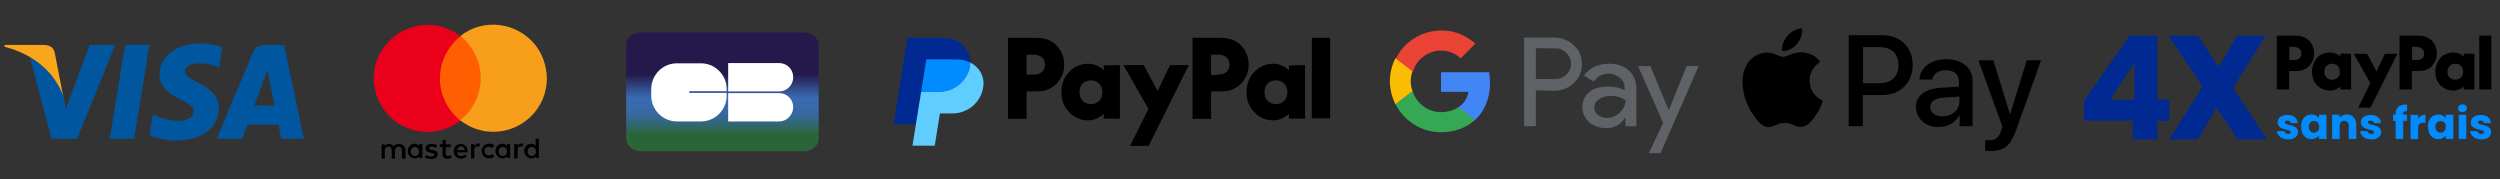
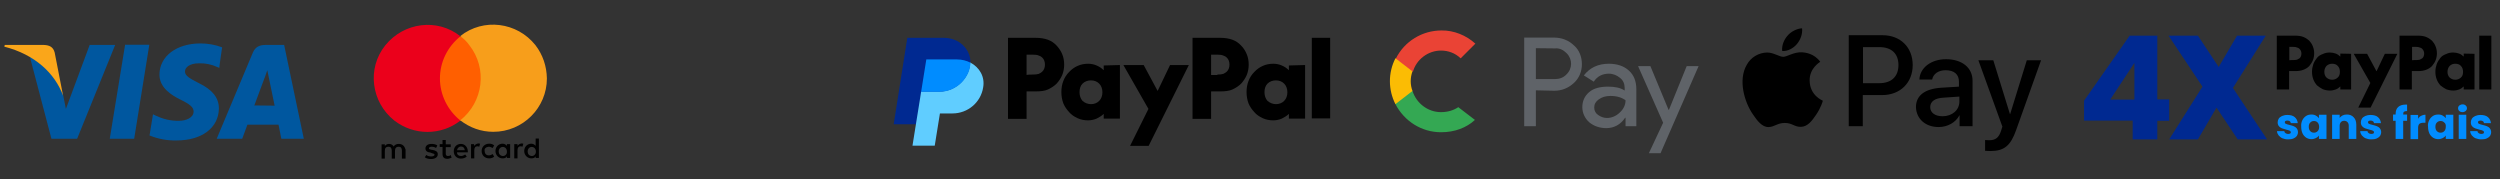
<svg xmlns="http://www.w3.org/2000/svg" xmlns:xlink="http://www.w3.org/1999/xlink" version="1.1" id="Layer_1" x="0px" y="0px" viewBox="0 0 1157 83" style="enable-background:new 0 0 1157 83;" xml:space="preserve">
  <rect x="0" y="0" width="1157" height="83" fill="#333333" stroke="none" />
  <style type="text/css">
	.st0{fill:url(#SVGID_1_);}
	.st1{fill:#FFFFFF;}
	.st2{fill:#00579F;}
	.st3{fill:#FAA61A;}
	.st4{fill:#FF5F00;}
	.st5{fill:#EB001B;}
	.st6{fill:#F79E1B;}
	.st7{fill:#5F6368;}
	.st8{fill:#4285F4;}
	.st9{fill:#34A853;}
	.st10{fill:#FBBC04;}
	.st11{fill:#EA4335;}
	.st12{clip-path:url(#SVGID_3_);}
	.st13{fill:#002991;}
	.st14{fill:#60CDFF;}
	.st15{fill:#008CFF;}
</style>
  <g>
    <linearGradient id="SVGID_1_" gradientUnits="userSpaceOnUse" x1="334.3" y1="-1605" x2="334.3" y2="-1660.179" gradientTransform="matrix(1 0 0 -1 0 -1590)">
      <stop offset="0" style="stop-color:#24194A" />
      <stop offset="0.351" style="stop-color:#24194A" />
      <stop offset="0.476" style="stop-color:#324E8E" />
      <stop offset="0.551" style="stop-color:#3A6AB3" />
      <stop offset="0.608" style="stop-color:#396AAF" />
      <stop offset="0.661" style="stop-color:#3869A4" />
      <stop offset="0.714" style="stop-color:#356991" />
      <stop offset="0.765" style="stop-color:#316776" />
      <stop offset="0.816" style="stop-color:#2D6653" />
      <stop offset="0.849" style="stop-color:#296539" />
      <stop offset="1" style="stop-color:#296539" />
    </linearGradient>
-     <path class="st0" d="M296.6,15H372c3.8,0,6.9,2.7,6.9,5.8v43.4c0,3.3-3.2,5.8-6.9,5.8h-75.3c-3.7,0-6.9-2.6-6.9-5.8V20.9   C289.7,17.6,292.9,15,296.6,15z" />
-     <path class="st1" d="M367.1,35.7c0-3.6-2.9-6.5-6.4-6.5H337v13.1h23.8C364.2,42.2,367.1,39.4,367.1,35.7z M367.1,49.6   c0-3.6-2.9-6.5-6.4-6.5H337v13.1h23.8C364.2,56.1,367.1,53.1,367.1,49.6L367.1,49.6z M319,43v-0.8h17.3v-1   c0-6.5-5.3-11.9-11.9-11.9h-11.1c-6.5,0-11.8,5.2-11.9,11.8v3.2c0,6.5,5.3,11.9,11.9,11.9h11.1c6.5,0,11.9-5.3,11.9-11.9V43H319z" />
  </g>
  <g>
    <path class="st2" d="M62.1,64.2H50.8l7.1-43.5h11.2L62.1,64.2z M102.8,21.9c-3.2-1.2-6.6-1.8-10-1.8c-11.1,0-18.9,5.9-19,14.3   c-0.1,6.2,5.6,9.7,9.9,11.8s5.9,3.5,5.9,5.4c0,2.9-3.5,4.3-6.7,4.3c-3.7,0.1-7.2-0.7-10.6-2.3l-1.5-0.7l-1.6,9.8   c4,1.6,8.2,2.4,12.5,2.3c11.8,0,19.5-5.9,19.6-14.8c0-5-3-8.7-9.4-11.8c-3.9-2-6.3-3.3-6.3-5.3c0-1.8,2-3.8,6.5-3.8   c2.9-0.1,5.8,0.5,8.4,1.7l1,0.4C101.4,31.3,102.8,21.9,102.8,21.9z M117.7,48.8l4.5-12.1c0,0,1-2.5,1.5-4.2l0.8,3.8l2.6,12.6   L117.7,48.8L117.7,48.8z M131.5,20.8h-8.6c-2.7,0-4.7,0.8-5.9,3.6l-16.7,39.8h11.8l2.4-6.5h14.4l1.3,6.5h10.4L131.5,20.8   L131.5,20.8z M41.5,20.8l-11,29.6l-1.2-6c-2-6.9-8.4-14.5-15.5-18.2l10,38h11.9l17.6-43.4C53.3,20.8,41.5,20.8,41.5,20.8z" />
    <path class="st3" d="M20.3,20.8H2.2L2,21.6c14.1,3.6,23.4,12.3,27.2,22.7l-3.9-20C24.6,21.6,22.7,20.9,20.3,20.8z" />
  </g>
  <g>
    <g>
      <path class="st4" d="M201.1,16.9H225v38.9h-23.8L201.1,16.9L201.1,16.9z" />
      <path class="st5" d="M203.6,36.3c0-7.6,3.5-14.7,9.5-19.5c-10.7-8.5-26.2-6.5-34.8,4.2s-6.5,26.3,4.2,34.8c9.1,7,21.6,7,30.6,0    C207.1,51,203.6,43.8,203.6,36.3z" />
      <path class="st6" d="M253.1,36.3c0,13.6-11.1,24.7-24.8,24.7c-5.7,0-10.8-1.9-15.3-5.3c10.7-8.5,12.7-24,4.2-34.8    c-1.2-1.7-2.6-3-4.2-4.2c10.7-8.5,26.3-6.5,34.8,4.2C251.2,25.3,253,30.6,253.1,36.3z" />
    </g>
    <g>
      <path d="M200.3,69.4l-0.7-0.1c-0.6-0.1-1.1-0.3-1.1-0.6c0-0.5,0.5-0.8,1.3-0.8s1.7,0.3,2,0.6l0.6-1.2l0,0    c-0.7-0.5-1.7-0.7-2.7-0.7c-1.7,0-2.8,0.8-2.8,2.1c0,1.1,0.8,1.8,2.3,1.9l0.7,0.3c0.8,0.2,1.2,0.3,1.2,0.7c0,0.5-0.6,0.8-1.6,0.8    s-1.8-0.3-2.2-0.7l-0.7,1.1c0.8,0.6,1.9,0.8,2.9,0.8c1.9,0,3.1-0.9,3.1-2.1C202.7,70.2,201.7,69.7,200.3,69.4z" />
-       <path d="M194,67.5c-0.5-0.6-1.2-1-2-1c-1.9,0-3.3,1.5-3.3,3.4s1.5,3.4,3.3,3.4c1,0,1.7-0.3,2-1v0.8h1.5V70v-3.3H194V67.5z     M192,72.2c-1.3-0.1-1.9-1-1.9-2.1c0-1.2,0.8-2.1,1.9-2.1c1.2,0,1.9,0.9,1.9,2.1C194,71.2,193.3,72.2,192,72.2z" />
      <path d="M184.5,66.6c-0.8,0-1.8,0.3-2.3,1.2c-0.5-0.8-1.2-1.2-2.2-1.2c-0.7,0-1.4,0.3-1.9,1v-0.8h-1.5v6.6h1.5v-3.7    c0-1.2,0.6-1.8,1.7-1.8c1,0,1.5,0.6,1.5,1.8v3.7h1.5v-3.7c0-1.2,0.7-1.8,1.7-1.8s1.5,0.6,1.5,1.8v3.7h1.7v-4.2    C187.2,67.6,186.3,66.6,184.5,66.6z" />
      <path d="M207.3,72.2c-0.7,0-1-0.4-1-1.1v-3h2.3v-1.3h-2.3v-2h-1.5v1.9h-1.3V68h1.3v3.1c0,1.6,0.6,2.4,2.3,2.4    c0.6,0,1.3-0.3,1.9-0.5l-0.4-1.3C208.3,72.1,207.8,72.2,207.3,72.2z" />
      <path d="M239.5,67.5v-0.8H238v6.6h1.5v-3.8c0-1.1,0.5-1.8,1.4-1.8c0.3,0,0.6,0.1,0.9,0.2l0.4-1.4c-0.3-0.1-0.7-0.1-1-0.1    C240.3,66.6,239.8,67.1,239.5,67.5z" />
      <path d="M226.2,67.9c0.6,0,1.2,0.3,1.8,0.6l0.7-1.2c-0.7-0.6-1.4-0.8-2.3-0.8c-2.1,0-3.5,1.5-3.5,3.4l0,0c0,1.9,1.4,3.4,3.5,3.4    c1,0,1.7-0.3,2.3-0.8l-0.7-1.2c-0.6,0.4-1.1,0.6-1.8,0.6c-1.2,0-1.9-0.8-1.9-2.1C224,68.8,225,68,226.2,67.9z" />
      <path d="M234.6,67.5c-0.5-0.6-1.2-1-2-1c-1.9,0-3.3,1.5-3.3,3.4s1.5,3.4,3.3,3.4c1,0,1.7-0.3,2-1v0.8h1.5V70v-3.3h-1.5V67.5z     M232.7,72.2c-1.3-0.1-1.9-1-1.9-2.1c0-1.2,0.8-2.1,1.9-2.1c1.1,0,1.9,0.9,1.9,2.1C234.7,71.2,234,72.2,232.7,72.2z" />
      <path d="M219.4,67.5v-0.8H218v6.6h1.5v-3.8c0-1.1,0.5-1.8,1.4-1.8c0.3,0,0.6,0.1,0.9,0.2l0.4-1.4c-0.3-0.1-0.7-0.1-1-0.1    C220.3,66.6,219.8,67.1,219.4,67.5z" />
      <path d="M247.9,64.1v3.4c-0.5-0.6-1.2-1-2-1c-1.9,0-3.3,1.5-3.3,3.4s1.5,3.4,3.3,3.4c1,0,1.7-0.3,2-1v0.8h1.5V70v-5.9H247.9z     M246.1,72.2c-1.3-0.1-1.9-1-1.9-2.1c0-1.2,0.8-2.1,1.9-2.1c1.1,0,1.9,0.9,1.9,2.1C248.1,71.2,247.3,72.2,246.1,72.2z" />
      <path d="M213.3,66.6L213.3,66.6c-1.9,0-3.3,1.4-3.3,3.4s1.4,3.4,3.3,3.4c1,0,1.9-0.3,2.7-0.9l-0.7-1c-0.6,0.4-1.3,0.7-1.9,0.7    c-0.9,0-1.9-0.4-1.9-1.7h5c0-0.3,0-0.3,0-0.6C216.4,68,215.1,66.6,213.3,66.6z M211.5,69.5c0.2-0.9,0.8-1.7,1.9-1.7    c0.9,0,1.6,0.6,1.7,1.7H211.5z" />
    </g>
  </g>
  <g>
    <path class="st7" d="M710.8,41.8v16.6h-5.4v-41h13.9c3.4,0,6.6,1.2,9.1,3.6c2.5,2.1,3.7,5.4,3.7,8.7s-1.2,6.4-3.7,8.7   s-5.5,3.6-9.1,3.6L710.8,41.8L710.8,41.8z M710.8,22.3v14.3h8.9c2,0,3.9-0.7,5.2-2.1c2.9-2.7,2.9-7.1,0.2-9.8l-0.2-0.2   c-1.4-1.4-3.2-2.3-5.2-2.1L710.8,22.3L710.8,22.3z" />
    <path class="st7" d="M744.6,29.5c3.9,0,7,1.1,9.3,3.2s3.4,5,3.4,8.6v17.1h-5v-3.9h-0.2c-2.1,3.2-5.2,4.8-8.7,4.8   c-3,0-5.7-0.9-7.9-2.7c-2-1.8-3.2-4.3-3.2-7c0-2.9,1.1-5.2,3.2-7c2.1-1.8,5.2-2.5,8.7-2.5c3.2,0,5.7,0.5,7.7,1.8v-1.2   c0-1.8-0.7-3.6-2.1-4.6c-1.4-1.2-3.2-2-5.2-2c-3,0-5.4,1.2-7,3.7l-4.6-2.9C735.8,31.3,739.6,29.5,744.6,29.5z M737.8,49.8   c0,1.4,0.7,2.7,1.8,3.4c1.2,0.9,2.7,1.4,4.1,1.4c2.1,0,4.3-0.9,5.9-2.5c1.8-1.6,2.7-3.6,2.7-5.7c-1.6-1.2-3.9-2-7-2   c-2.1,0-3.9,0.5-5.4,1.6C738.5,47,737.8,48.2,737.8,49.8z" />
    <path class="st7" d="M786.2,30.4l-17.7,40.5h-5.4l6.6-14.1l-11.6-26.2h5.7l8.4,20.2h0.2l8.2-20.2h5.5L786.2,30.4L786.2,30.4z" />
-     <path class="st8" d="M689.6,38.2c0-1.6-0.2-3.2-0.4-4.8h-22.3v9.1h12.7c-0.5,2.9-2.1,5.5-4.6,7.1v5.9h7.7   C687.1,51.4,689.6,45.4,689.6,38.2z" />
    <path class="st9" d="M666.9,61.2c6.4,0,11.8-2.1,15.7-5.7l-7.7-5.9c-2.1,1.4-4.8,2.3-8,2.3c-6.1,0-11.4-4.1-13.2-9.8h-7.9v6.1   C650,56.2,658,61.2,666.9,61.2z" />
    <path class="st10" d="M653.7,42.1c-1.1-2.9-1.1-6.1,0-9.1v-6h-7.9c-3.4,6.6-3.4,14.5,0,21.2L653.7,42.1z" />
    <path class="st11" d="M666.9,23.4c3.4,0,6.6,1.2,9.1,3.6l0,0l6.8-6.8c-4.3-3.9-10-6.2-15.7-6.1c-8.9,0-17.1,5-21.1,13l7.9,6.1   C655.5,27.5,660.9,23.4,666.9,23.4z" />
  </g>
  <g>
    <path id="XMLID_34_" d="M831.6,20.4c-1.6,1.9-4.2,3.4-6.8,3.2c-0.3-2.6,0.9-5.3,2.4-7c1.6-2,4.5-3.4,6.8-3.5   C834.3,15.8,833.2,18.5,831.6,20.4 M834,24.2c-3.8-0.2-7,2.1-8.7,2.1c-1.8,0-4.5-2-7.5-2c-3.9,0.1-7.5,2.2-9.4,5.7   c-4.1,7-1.1,17.3,2.9,23c1.9,2.8,4.2,5.9,7.2,5.8c2.9-0.1,4-1.9,7.5-1.9s4.5,1.9,7.5,1.8c3.1-0.1,5.1-2.8,7-5.6   c2.2-3.2,3.1-6.3,3.1-6.5c-0.1-0.1-6-2.3-6.1-9.3c-0.1-5.8,4.7-8.5,4.9-8.7C839.6,24.7,835.4,24.3,834,24.2 M855.6,16.3v42.1h6.5   V44h9c8.3,0,14.1-5.7,14.1-13.9s-5.7-13.8-13.9-13.8H855.6L855.6,16.3z M862.2,21.8h7.5c5.7,0,8.9,3,8.9,8.3s-3.2,8.4-8.9,8.4h-7.5   V21.8z M897.2,58.8c4.1,0,7.9-2.1,9.6-5.4h0.1v5h6v-21c0-6.1-4.9-10-12.3-10c-6.9,0-12.1,4-12.3,9.4h5.9c0.5-2.6,2.9-4.3,6.2-4.3   c4,0,6.2,1.9,6.2,5.3v2.3l-8.2,0.5c-7.6,0.5-11.7,3.6-11.7,9C886.9,55.1,891.2,58.8,897.2,58.8z M899,53.8c-3.5,0-5.7-1.7-5.7-4.2   c0-2.6,2.1-4.2,6.2-4.4l7.3-0.5V47C906.8,51,903.4,53.8,899,53.8z M921.1,69.9c6.4,0,9.4-2.4,12-9.8l11.5-32.2H938l-7.7,24.9h-0.1   l-7.7-24.9h-6.9l11.1,30.7l-0.6,1.9c-1,3.2-2.6,4.4-5.5,4.4c-0.5,0-1.5-0.1-1.9-0.1v5C919,69.8,920.6,69.9,921.1,69.9z" />
  </g>
  <g>
    <g>
      <g>
        <g>
          <defs>
            <rect id="SVGID_2_" x="413.7" y="17.5" width="41.6" height="50" />
          </defs>
          <clipPath id="SVGID_3_">
            <use xlink:href="#SVGID_2_" style="overflow:visible;" />
          </clipPath>
          <g class="st12">
            <path class="st13" d="M449.1,29c0,6.2-5.8,13.5-14.4,13.5h-8.3l-0.4,2.6l-2,12.4h-10.4l6.3-40h16.8c5.7,0,10.1,3.2,11.7,7.5       C448.9,26.2,449.2,27.7,449.1,29z" />
            <path class="st14" d="M455,40.5c-1.1,6.9-7.1,12-14.2,12h-5.8l-2.4,14.9h-10.3l1.6-10l2-12.4l0.4-2.6h8.3       c8.6,0,14.4-7.3,14.4-13.5C453.4,31.2,455.9,35.6,455,40.5z" />
            <path class="st15" d="M449.1,29c-1.7-0.9-3.9-1.5-6.3-1.5h-14.1l-2.4,15h8.3C443.4,42.5,449.1,35.2,449.1,29z" />
          </g>
        </g>
      </g>
    </g>
    <g>
      <path d="M615.6,17.5v37.3h-8.5V17.5H615.6z M604,30.1v24.8h-7.5v-2.2c-0.9,0.9-2.1,1.6-3.3,2.2c-1.2,0.5-2.6,0.8-3.9,0.8    c-1.7,0-3.4-0.3-4.9-1s-2.9-1.6-3.9-2.8c-1.1-1.2-2.1-2.6-2.7-4.1c-0.6-1.6-0.9-3.4-0.9-5.2s0.3-3.6,0.9-5.1    c0.6-1.6,1.5-3,2.7-4.2c1.1-1.2,2.5-2.2,3.9-2.8c1.5-0.7,3.2-1,4.9-1c1.4,0,2.8,0.3,3.9,0.8c1.2,0.5,2.3,1.2,3.3,2.2v-2.2    L604,30.1C604,30.2,604,30.1,604,30.1z M590.5,48.2c1.5,0,2.8-0.5,3.8-1.5c1-1,1.5-2.4,1.5-4c0-1.6-0.5-3-1.5-4    c-1-1-2.3-1.5-3.8-1.5s-2.9,0.5-3.9,1.5c-1,1-1.4,2.4-1.4,4c0,1.6,0.5,3,1.4,4C587.7,47.6,589,48.2,590.5,48.2z M564.6,17.5    c2.3,0,4.1,0.3,5.8,0.9c1.6,0.6,2.9,1.5,4,2.7c1.1,1.1,2,2.5,2.6,4c0.6,1.4,0.9,3.1,0.9,4.8c0,1.7-0.3,3.3-0.9,4.8    c-0.6,1.4-1.5,2.8-2.6,4c-1.1,1.1-2.5,2-4,2.7s-3.5,0.9-5.8,0.9h-4.1v12.7h-8.6V17.5H564.6z M563.4,34.5c1.1,0,2.1-0.1,2.7-0.3    c0.6-0.3,1.2-0.6,1.6-1c0.9-0.8,1.3-2,1.3-3.3s-0.4-2.5-1.3-3.3c-0.4-0.4-0.9-0.7-1.6-0.9c-0.6-0.3-1.5-0.4-2.7-0.4h-2.9v9.4h2.9    V34.5z M519.9,30.1h9.4l6.4,11.9h0.1l5.7-11.9h8.7l-18.6,37.4h-8.6l8.5-17.1L519.9,30.1z M518.3,30.1v24.8h-7.5v-2.2    c-0.9,0.9-2.1,1.6-3.3,2.2c-1.2,0.5-2.6,0.8-3.9,0.8c-1.7,0-3.4-0.3-4.9-1s-2.9-1.6-3.9-2.8c-1.1-1.2-2.1-2.6-2.7-4.1    c-0.6-1.6-0.9-3.4-0.9-5.2s0.3-3.6,0.9-5.1c0.6-1.6,1.5-3,2.7-4.2c1.1-1.2,2.5-2.2,3.9-2.8c1.5-0.7,3.2-1,4.9-1    c1.4,0,2.8,0.3,3.9,0.8c1.2,0.5,2.3,1.2,3.3,2.2v-2.2L518.3,30.1C518.3,30.2,518.3,30.1,518.3,30.1z M504.9,48.2    c1.5,0,2.8-0.5,3.8-1.5c1-1,1.5-2.4,1.5-4c0-1.6-0.5-3-1.5-4c-1-1-2.3-1.5-3.8-1.5s-2.9,0.5-3.9,1.5c-1,1-1.4,2.4-1.4,4    s0.5,3,1.4,4C502,47.6,503.4,48.2,504.9,48.2z M479.2,17.5c2.3,0,4.1,0.3,5.8,0.9c1.6,0.6,2.9,1.5,4,2.7s2,2.5,2.6,4    c0.6,1.4,0.9,3.1,0.9,4.8c0,1.7-0.3,3.3-0.9,4.8c-0.6,1.4-1.5,2.8-2.6,4c-1.1,1.1-2.5,2-4,2.7s-3.5,0.9-5.8,0.9h-4.1v12.7h-8.6    V17.5H479.2z M478,34.5c1.1,0,2.1-0.1,2.7-0.3c0.6-0.3,1.2-0.6,1.6-1c0.9-0.8,1.3-2,1.3-3.3s-0.4-2.5-1.3-3.3    c-0.4-0.4-0.9-0.7-1.6-0.9c-0.6-0.3-1.5-0.4-2.7-0.4h-2.9v9.4C475.2,34.5,478,34.5,478,34.5z" />
    </g>
  </g>
  <g>
    <g>
      <path class="st13" d="M964.5,55.8v-9.2l21.1-30.1h12.8V46h5.5v9.9h-5.5v8.6h-11.4v-8.7H964.5z M987.8,29.1l-11.2,17h11.2V29.1z" />
      <path class="st13" d="M1035.6,64.5l-9.8-14.7l-8.6,14.7h-13.3l15.4-24.4l-15.7-23.6h13.6l9.6,14.5l8.5-14.5h13.3l-15.2,24.2    l15.8,23.8H1035.6z" />
    </g>
    <g>
      <path class="st15" d="M1056.3,64c-0.7-0.3-1.3-0.8-1.8-1.4c-0.4-0.6-0.7-1.2-0.7-1.9h3.4c0,0.4,0.2,0.7,0.5,0.9    c0.3,0.2,0.7,0.4,1.2,0.4c0.4,0,0.7-0.1,1-0.2c0.2-0.2,0.3-0.4,0.3-0.6c0-0.3-0.2-0.5-0.5-0.7c-0.3-0.2-0.9-0.3-1.6-0.5    c-0.8-0.2-1.4-0.4-2-0.6c-0.5-0.2-1-0.5-1.4-1c-0.4-0.4-0.6-1-0.6-1.8c0-0.6,0.2-1.2,0.5-1.7c0.3-0.5,0.9-0.9,1.5-1.2    c0.7-0.3,1.5-0.5,2.5-0.5c1.4,0,2.6,0.3,3.4,1c0.8,0.7,1.3,1.6,1.4,2.8h-3.2c-0.1-0.4-0.2-0.7-0.5-0.9c-0.3-0.2-0.7-0.3-1.1-0.3    c-0.4,0-0.7,0.1-0.9,0.2s-0.3,0.4-0.3,0.6c0,0.3,0.2,0.6,0.5,0.7c0.3,0.2,0.9,0.3,1.6,0.5c0.8,0.2,1.5,0.4,2,0.6    c0.5,0.2,1,0.5,1.4,1s0.6,1.1,0.6,1.8c0,0.6-0.2,1.2-0.5,1.7c-0.4,0.5-0.9,0.9-1.6,1.2c-0.7,0.3-1.5,0.4-2.5,0.4    C1057.9,64.5,1057,64.3,1056.3,64z" />
      <path class="st15" d="M1065.5,55.7c0.4-0.9,1-1.5,1.7-2s1.6-0.7,2.6-0.7c0.8,0,1.5,0.2,2,0.5c0.6,0.3,1,0.7,1.4,1.2v-1.6h3.5v11.2    h-3.5v-1.6c-0.3,0.5-0.8,0.9-1.4,1.2c-0.6,0.3-1.3,0.5-2,0.5c-0.9,0-1.7-0.2-2.5-0.7c-0.7-0.5-1.3-1.1-1.7-2    c-0.4-0.9-0.6-1.9-0.6-3.1C1064.9,57.6,1065.1,56.5,1065.5,55.7z M1072.6,56.7c-0.5-0.5-1-0.7-1.7-0.7s-1.2,0.2-1.7,0.7    s-0.7,1.1-0.7,2c0,0.8,0.2,1.5,0.7,2s1,0.7,1.7,0.7s1.2-0.2,1.7-0.7s0.7-1.2,0.7-2C1073.3,57.9,1073,57.1,1072.6,56.7z" />
      <path class="st15" d="M1089.3,54.3c0.8,0.8,1.2,2,1.2,3.5v6.5h-3.5v-6.1c0-0.7-0.2-1.3-0.6-1.7c-0.4-0.4-0.9-0.6-1.5-0.6    c-0.6,0-1.2,0.2-1.5,0.6c-0.4,0.4-0.6,1-0.6,1.7v6.1h-3.5V53.1h3.5v1.5c0.3-0.5,0.8-0.9,1.4-1.2c0.6-0.3,1.2-0.4,2-0.4    C1087.4,53,1088.5,53.4,1089.3,54.3z" />
      <path class="st15" d="M1094.8,64c-0.7-0.3-1.3-0.8-1.8-1.4c-0.4-0.6-0.7-1.2-0.7-1.9h3.4c0,0.4,0.2,0.7,0.5,0.9    c0.3,0.2,0.7,0.4,1.2,0.4c0.4,0,0.7-0.1,1-0.2c0.2-0.2,0.3-0.4,0.3-0.6c0-0.3-0.2-0.5-0.5-0.7c-0.3-0.2-0.9-0.3-1.6-0.5    c-0.8-0.2-1.4-0.4-2-0.6c-0.5-0.2-1-0.5-1.4-1c-0.4-0.4-0.6-1-0.6-1.8c0-0.6,0.2-1.2,0.5-1.7c0.3-0.5,0.9-0.9,1.5-1.2    c0.7-0.3,1.5-0.5,2.5-0.5c1.4,0,2.6,0.3,3.4,1c0.8,0.7,1.3,1.6,1.4,2.8h-3.2c-0.1-0.4-0.2-0.7-0.5-0.9c-0.3-0.2-0.7-0.3-1.1-0.3    c-0.4,0-0.7,0.1-0.9,0.2s-0.3,0.4-0.3,0.6c0,0.3,0.2,0.6,0.5,0.7c0.3,0.2,0.9,0.3,1.6,0.5c0.8,0.2,1.5,0.4,2,0.6    c0.5,0.2,1,0.5,1.4,1s0.6,1.1,0.6,1.8c0,0.6-0.2,1.2-0.5,1.7c-0.4,0.5-0.9,0.9-1.6,1.2c-0.7,0.3-1.5,0.4-2.5,0.4    C1096.4,64.5,1095.5,64.3,1094.8,64z" />
      <path class="st15" d="M1114,55.9h-1.8v8.4h-3.5v-8.4h-1.2v-2.9h1.2v-0.3c0-1.4,0.4-2.5,1.2-3.2c0.8-0.7,1.9-1.1,3.5-1.1    c0.2,0,0.4,0,0.6,0v3c-0.6,0-1.1,0.1-1.4,0.3c-0.3,0.2-0.4,0.6-0.4,1.2v0.1h1.8L1114,55.9L1114,55.9z" />
      <path class="st15" d="M1120.5,53.6c0.6-0.3,1.2-0.5,2-0.5v3.7h-0.9c-0.8,0-1.5,0.2-1.9,0.5c-0.4,0.4-0.6,1-0.6,1.9v5.2h-3.5V53.2    h3.5V55C1119.4,54.4,1119.9,53.9,1120.5,53.6z" />
      <path class="st15" d="M1124.2,55.7c0.4-0.9,1-1.5,1.7-2s1.6-0.7,2.6-0.7c0.8,0,1.5,0.2,2,0.5c0.6,0.3,1,0.7,1.4,1.2v-1.6h3.5v11.2    h-3.5v-1.6c-0.3,0.5-0.8,0.9-1.4,1.2c-0.6,0.3-1.3,0.5-2,0.5c-0.9,0-1.7-0.2-2.5-0.7c-0.7-0.5-1.3-1.1-1.7-2    c-0.4-0.9-0.6-1.9-0.6-3.1C1123.5,57.6,1123.8,56.5,1124.2,55.7z M1131.2,56.7c-0.5-0.5-1-0.7-1.7-0.7s-1.2,0.2-1.7,0.7    c-0.5,0.5-0.7,1.1-0.7,2c0,0.8,0.2,1.5,0.7,2c0.5,0.5,1,0.7,1.7,0.7s1.2-0.2,1.7-0.7s0.7-1.2,0.7-2    C1132,57.9,1131.8,57.1,1131.2,56.7z" />
      <path class="st15" d="M1138.2,51.4c-0.4-0.3-0.6-0.8-0.6-1.3s0.2-1,0.6-1.3c0.4-0.3,0.9-0.5,1.5-0.5c0.6,0,1.1,0.2,1.4,0.5    c0.4,0.3,0.6,0.8,0.6,1.3s-0.2,0.9-0.6,1.3c-0.4,0.3-0.9,0.5-1.4,0.5C1139,51.9,1138.5,51.7,1138.2,51.4z M1141.4,53.1v11.2h-3.5    V53.1H1141.4z" />
      <path class="st15" d="M1145.7,64c-0.7-0.3-1.3-0.8-1.8-1.4c-0.4-0.6-0.7-1.2-0.7-1.9h3.4c0,0.4,0.2,0.7,0.5,0.9    c0.3,0.2,0.7,0.4,1.2,0.4c0.4,0,0.7-0.1,1-0.2c0.2-0.2,0.3-0.4,0.3-0.6c0-0.3-0.2-0.5-0.5-0.7c-0.3-0.2-0.9-0.3-1.6-0.5    c-0.8-0.2-1.4-0.4-2-0.6c-0.5-0.2-1-0.5-1.4-1c-0.4-0.4-0.6-1-0.6-1.8c0-0.6,0.2-1.2,0.5-1.7c0.3-0.5,0.9-0.9,1.5-1.2    c0.7-0.3,1.5-0.5,2.5-0.5c1.4,0,2.6,0.3,3.4,1c0.8,0.7,1.3,1.6,1.4,2.8h-3.2c-0.1-0.4-0.2-0.7-0.5-0.9c-0.3-0.2-0.7-0.3-1.1-0.3    s-0.7,0.1-0.9,0.2s-0.3,0.4-0.3,0.6c0,0.3,0.2,0.6,0.5,0.7c0.3,0.2,0.9,0.3,1.6,0.5c0.8,0.2,1.5,0.4,2,0.6c0.5,0.2,1,0.5,1.4,1    c0.4,0.5,0.6,1.1,0.6,1.8c0,0.6-0.2,1.2-0.5,1.7c-0.4,0.5-0.9,0.9-1.6,1.2c-0.7,0.3-1.5,0.4-2.5,0.4    C1147.4,64.5,1146.6,64.3,1145.7,64z" />
    </g>
    <g>
      <path d="M1153,16.5v24.9h-5.6V16.5H1153z M1145.2,24.9v16.5h-5V40c-0.6,0.6-1.3,1.1-2.1,1.4c-0.8,0.3-1.7,0.5-2.7,0.5    c-1.2,0-2.2-0.2-3.3-0.6c-1-0.5-1.8-1.1-2.7-1.8c-0.7-0.8-1.3-1.7-1.7-2.8c-0.4-1.1-0.6-2.2-0.6-3.5c0-1.2,0.2-2.3,0.6-3.5    c0.4-1.1,1-2,1.7-2.9s1.6-1.4,2.7-1.8c1-0.5,2.1-0.7,3.3-0.7c0.9,0,1.8,0.2,2.7,0.5c0.8,0.3,1.5,0.8,2.1,1.4v-1.4L1145.2,24.9    L1145.2,24.9z M1136.3,36.9c1,0,1.8-0.3,2.6-1s1-1.6,1-2.7c0-1-0.3-2-1-2.7c-0.6-0.7-1.5-1-2.6-1s-1.8,0.3-2.6,1    c-0.6,0.7-1,1.6-1,2.7c0,1.1,0.3,2,1,2.7C1134.4,36.5,1135.2,36.9,1136.3,36.9z M1119,16.5c1.5,0,2.8,0.2,3.8,0.6    c1,0.4,1.9,1,2.7,1.7c0.7,0.8,1.3,1.6,1.7,2.7c0.4,1,0.6,2,0.6,3.2c0,1.1-0.2,2.2-0.6,3.2c-0.4,1-1,1.8-1.7,2.7    c-0.7,0.7-1.6,1.3-2.7,1.7c-1,0.4-2.3,0.6-3.8,0.6h-2.8v8.5h-5.7V16.5H1119z M1118.2,27.8c0.8,0,1.3-0.1,1.7-0.2    c0.4-0.2,0.8-0.4,1.1-0.6c0.6-0.5,0.9-1.3,0.9-2.2c0-0.9-0.3-1.6-0.9-2.2c-0.3-0.3-0.6-0.5-1.1-0.6c-0.4-0.2-1-0.3-1.7-0.3h-1.9    v6.2C1116.2,27.8,1118.2,27.8,1118.2,27.8z M1089.3,24.9h6.2l4.3,8h0.1l3.8-8h5.8l-12.4,24.9h-5.7l5.6-11.4L1089.3,24.9z     M1088.1,24.9v16.5h-5V40c-0.6,0.6-1.3,1.1-2.1,1.4c-0.8,0.3-1.7,0.5-2.7,0.5c-1.2,0-2.2-0.2-3.3-0.6c-1-0.5-1.8-1.1-2.7-1.8    c-0.7-0.8-1.3-1.7-1.7-2.8c-0.4-1.1-0.6-2.2-0.6-3.5c0-1.2,0.2-2.3,0.6-3.5c0.4-1.1,1-2,1.7-2.9s1.6-1.4,2.7-1.8    c1-0.5,2.1-0.7,3.3-0.7c0.9,0,1.8,0.2,2.7,0.5c0.8,0.3,1.5,0.8,2.1,1.4v-1.4L1088.1,24.9L1088.1,24.9z M1079.3,36.9    c1,0,1.8-0.3,2.6-1s1-1.6,1-2.7c0-1.1-0.3-2-1-2.7c-0.6-0.7-1.5-1-2.6-1c-1,0-1.8,0.3-2.6,1c-0.6,0.7-1,1.6-1,2.7    c0,1.1,0.3,2,1,2.7C1077.4,36.5,1078.2,36.9,1079.3,36.9z M1062.2,16.5c1.5,0,2.8,0.2,3.8,0.6c1,0.4,1.9,1,2.7,1.7    c0.7,0.8,1.3,1.6,1.7,2.7c0.4,1,0.6,2,0.6,3.2c0,1.1-0.2,2.2-0.6,3.2c-0.4,1-1,1.8-1.7,2.7c-0.7,0.7-1.6,1.3-2.7,1.7    c-1,0.4-2.3,0.6-3.8,0.6h-2.8v8.5h-5.7V16.5H1062.2z M1061.4,27.8c0.8,0,1.3-0.1,1.7-0.2c0.4-0.2,0.8-0.4,1.1-0.6    c0.6-0.5,0.9-1.3,0.9-2.2c0-0.9-0.3-1.6-0.9-2.2c-0.3-0.3-0.6-0.5-1.1-0.6c-0.4-0.2-1-0.3-1.7-0.3h-1.9v6.2    C1059.5,27.8,1061.4,27.8,1061.4,27.8z" />
    </g>
  </g>
</svg>